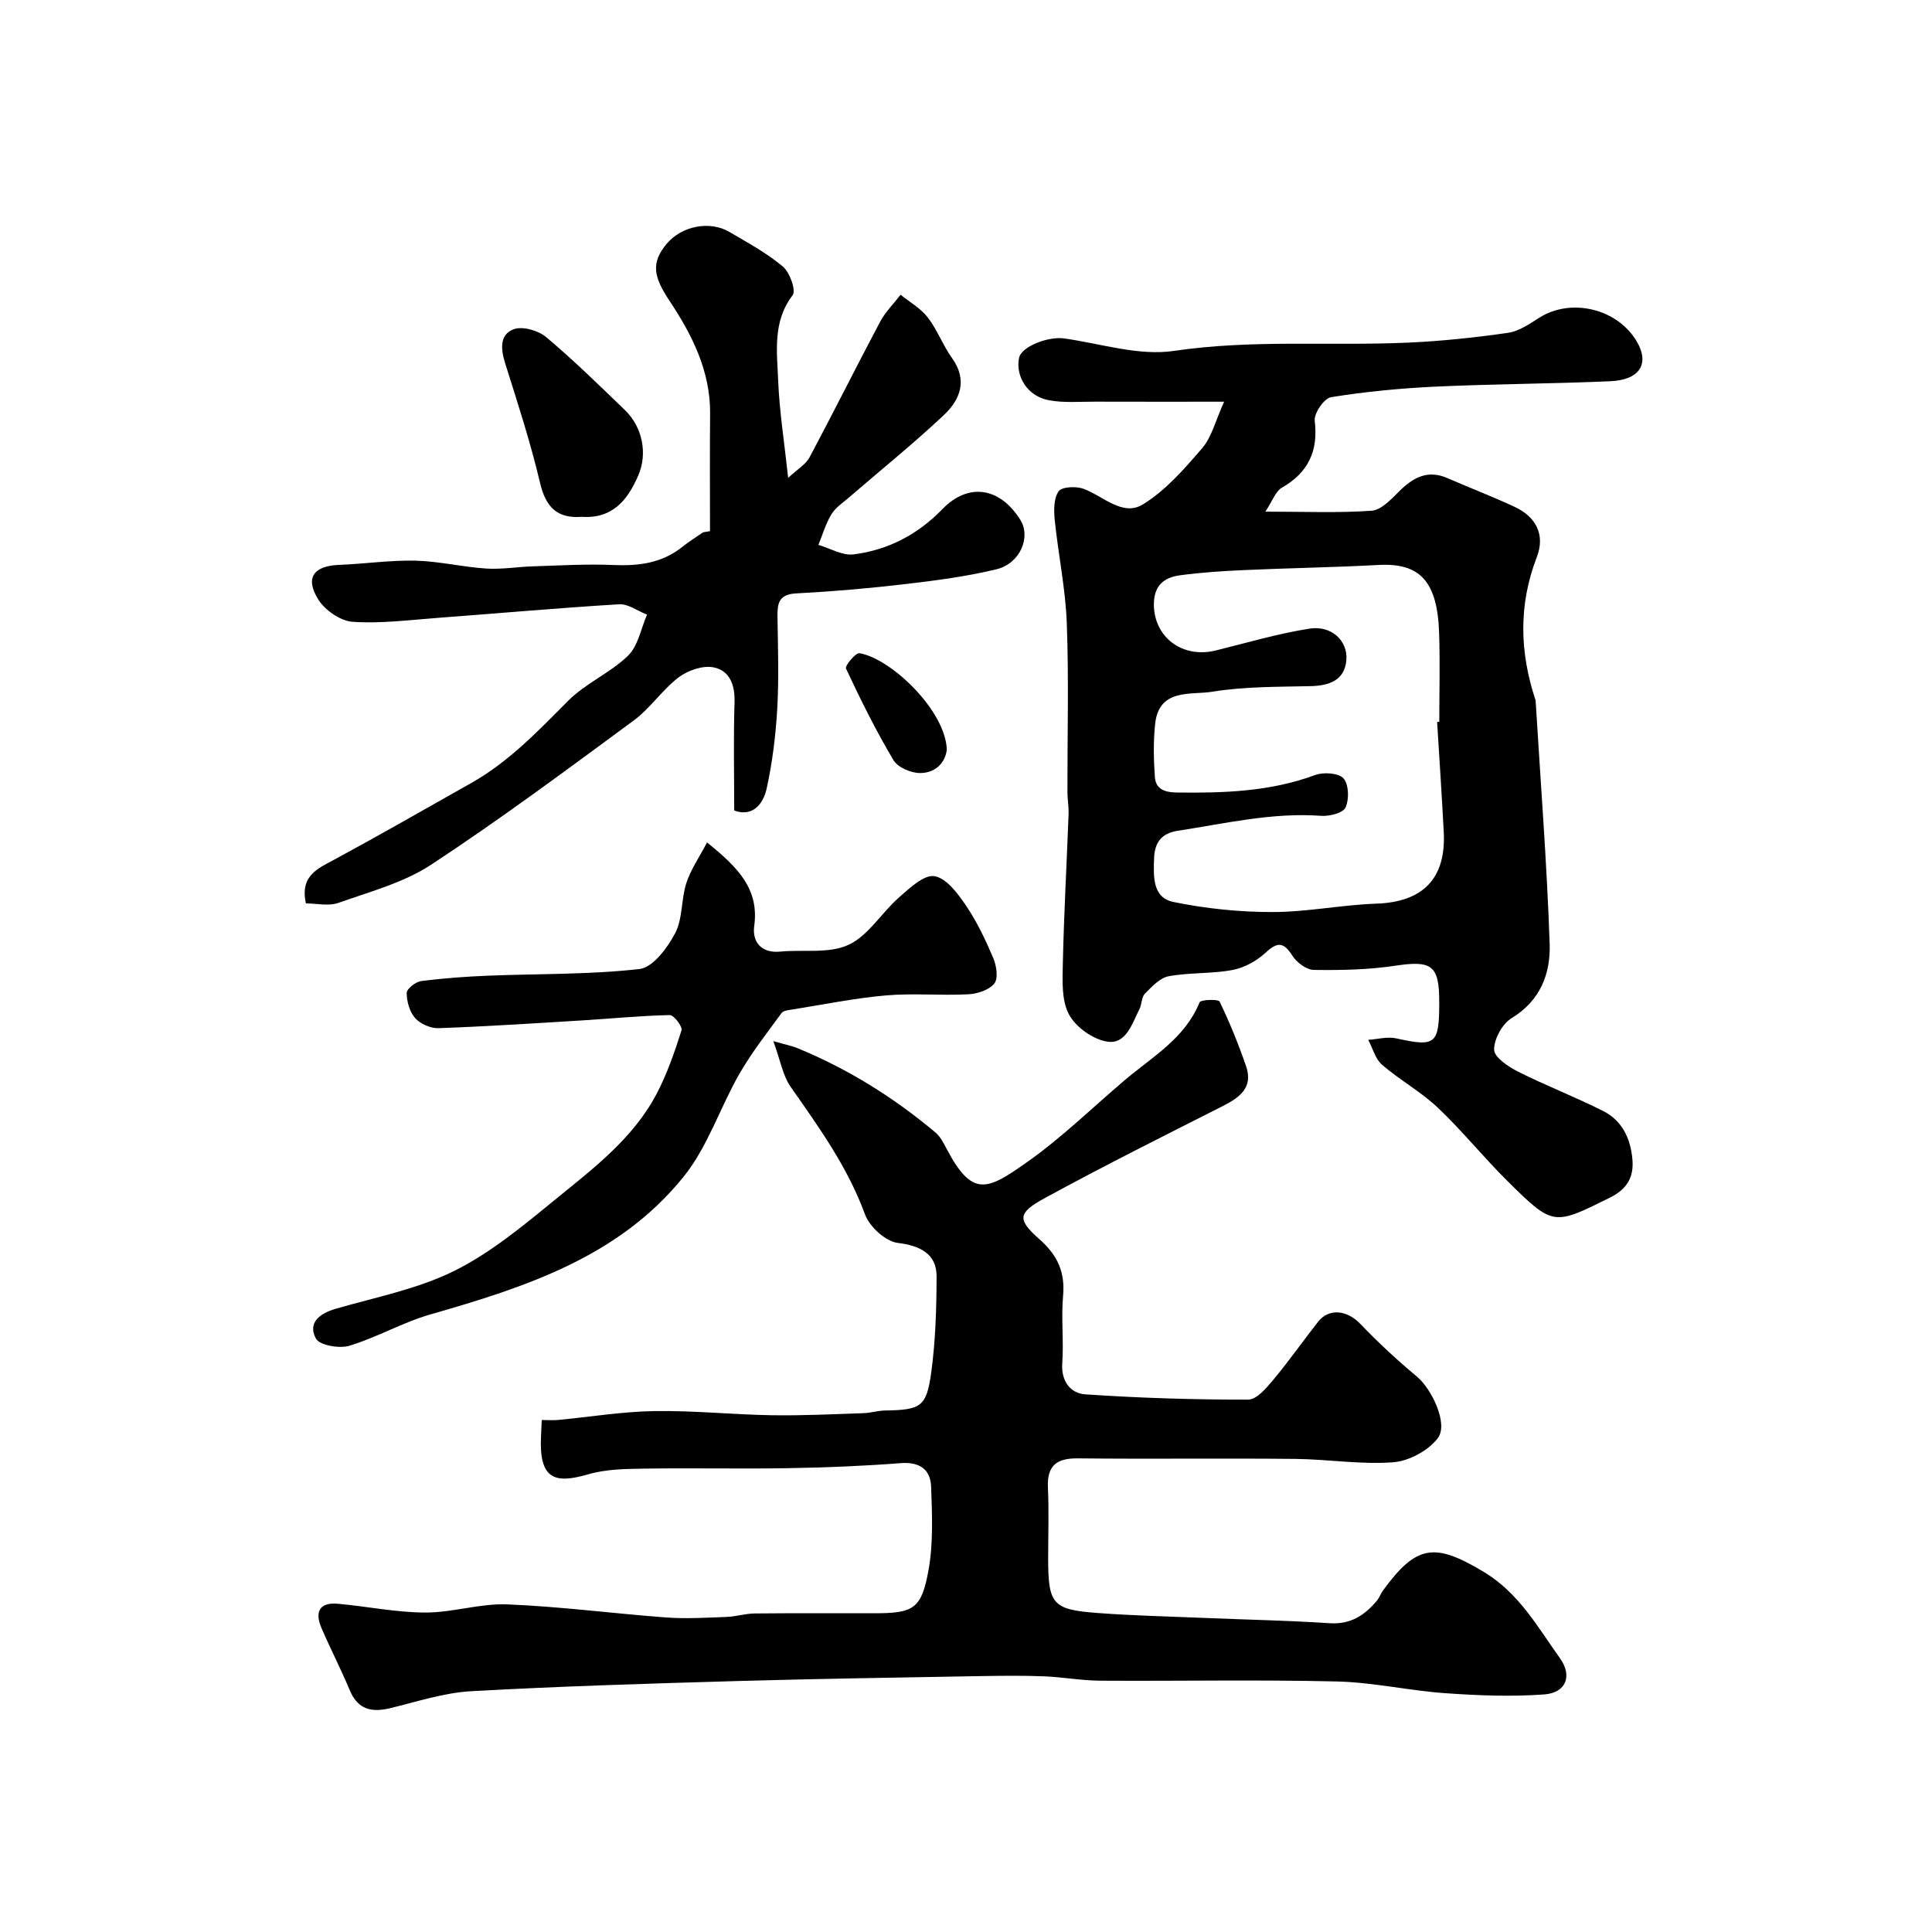
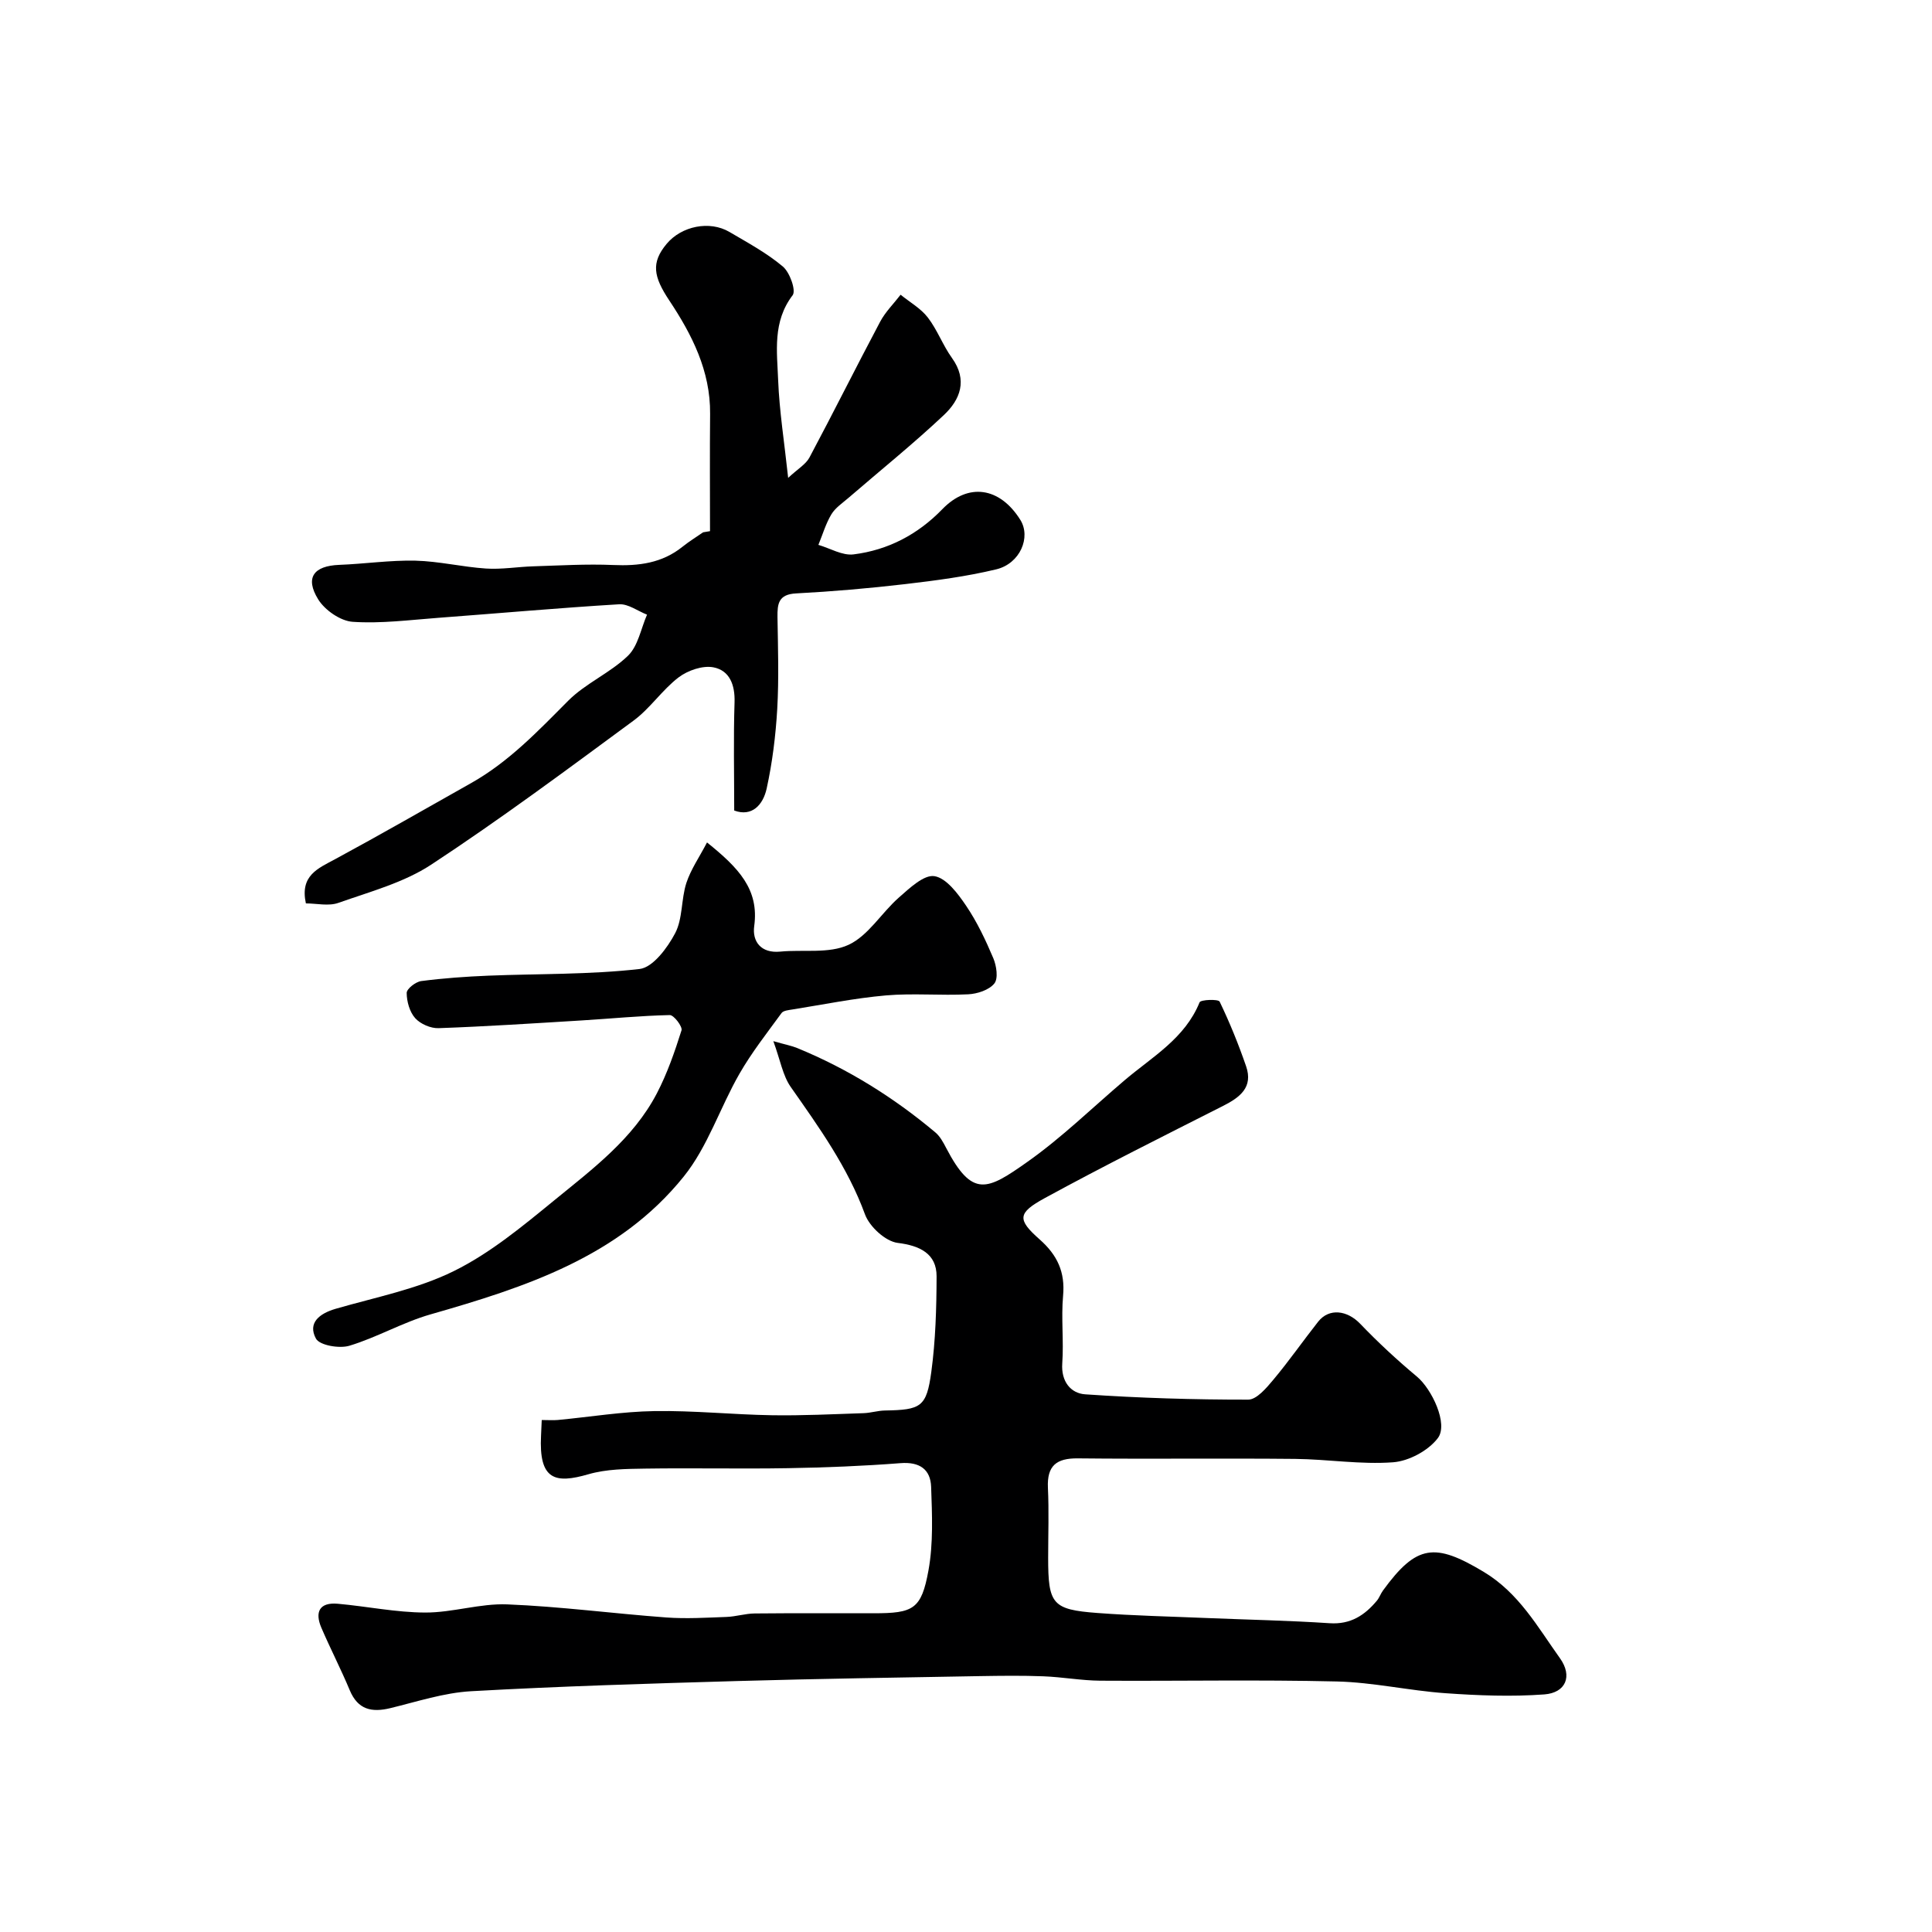
<svg xmlns="http://www.w3.org/2000/svg" enable-background="new 0 0 400 400" viewBox="0 0 400 400">
  <g fill="#000001">
    <path d="m112.16 294c1.41 0 2.38.08 3.35-.01 6.67-.63 13.33-1.74 20.01-1.84 8.09-.13 16.19.73 24.29.86 6.33.1 12.67-.22 19-.43 1.46-.05 2.91-.52 4.37-.55 7.49-.13 8.65-.69 9.64-8.01.88-6.52 1.07-13.17 1.09-19.77.01-4.69-3.47-6.36-8.04-6.92-2.53-.31-5.84-3.35-6.78-5.9-3.58-9.78-9.51-18.01-15.38-26.39-1.65-2.36-2.15-5.54-3.6-9.48 2.6.74 3.81.96 4.93 1.42 10.46 4.29 19.95 10.2 28.6 17.46.97.81 1.64 2.05 2.24 3.21 5.45 10.44 8.49 8.8 16.85 2.89 7.14-5.04 13.46-11.24 20.15-16.92 5.69-4.83 12.44-8.61 15.48-16.1.23-.57 3.89-.69 4.15-.15 2.09 4.34 3.91 8.83 5.48 13.38 1.5 4.36-1.26 6.44-4.77 8.22-12.35 6.25-24.73 12.44-36.87 19.06-5.72 3.12-5.77 4.45-1.09 8.59 3.65 3.23 5.29 6.74 4.84 11.66-.42 4.63.16 9.34-.17 13.98-.27 3.78 1.77 6.22 4.75 6.42 11.22.77 22.49 1.11 33.74 1.1 1.76 0 3.79-2.42 5.21-4.12 3.25-3.88 6.15-8.05 9.28-12.02 2.27-2.87 6.01-2.37 8.7.43 3.7 3.86 7.65 7.52 11.76 10.95 3.04 2.54 6.53 9.77 4.33 12.71-1.96 2.6-5.99 4.77-9.27 5.02-6.7.5-13.51-.63-20.28-.7-14.99-.15-29.99.05-44.98-.11-4.45-.05-6.42 1.51-6.21 6.09.23 4.82.05 9.66.05 14.49 0 9.61.85 10.73 10.19 11.43 7.58.57 15.19.73 22.79 1.05 8.43.35 16.88.51 25.29 1.07 4.33.29 7.26-1.63 9.8-4.68.51-.62.77-1.44 1.25-2.09 6.97-9.57 10.75-9.92 20.83-3.88 7.32 4.39 11.18 11.42 15.8 17.88 2.68 3.73 1.22 7.18-3.23 7.51-6.78.5-13.67.23-20.47-.25-7.51-.53-14.96-2.25-22.47-2.43-16.32-.39-32.65-.06-48.98-.16-3.93-.03-7.85-.76-11.79-.91-4.35-.17-8.72-.11-13.08-.04-16.76.3-33.52.54-50.28 1.02-18.39.53-36.78 1.08-55.14 2.11-5.62.32-11.17 2.16-16.7 3.5-3.88.94-6.73.32-8.41-3.71-1.82-4.36-4-8.57-5.87-12.92-1.4-3.26-.42-5.32 3.4-4.98 6.04.54 12.06 1.8 18.1 1.82 5.67.02 11.37-1.92 17-1.69 10.99.44 21.93 1.9 32.91 2.71 4.13.3 8.31.04 12.46-.11 1.95-.07 3.89-.7 5.84-.72 8.2-.08 16.4-.04 24.6-.04 8.26 0 9.91-.81 11.38-8.88 1.02-5.62.75-11.54.55-17.3-.13-3.62-2.39-5.21-6.34-4.9-7.74.6-15.52.91-23.29 1.04-9.86.17-19.73-.06-29.59.09-3.93.06-8.02.09-11.74 1.17-6.84 1.98-10.3 1.26-9.8-8.07.03-.83.07-1.65.14-3.16z" />
-     <path d="m253.44 83.17c-10.14 0-18.44.02-26.74-.01-3.19-.01-6.46.28-9.56-.3-4.46-.83-6.89-4.97-6.17-8.71.48-2.48 6.18-4.53 9.29-4.09 7.61 1.06 15.49 3.68 22.8 2.59 16.23-2.41 32.42-.98 48.6-1.72 6.87-.31 13.74-1.04 20.55-2.02 2.25-.32 4.43-1.82 6.43-3.1 6.65-4.25 16.36-1.9 20.32 5.03 2.57 4.5.5 7.83-5.55 8.09-12.09.53-24.19.56-36.28 1.12-7.21.34-14.43 1.04-21.55 2.18-1.42.23-3.56 3.33-3.38 4.87.75 6.33-1.33 10.73-6.83 13.89-1.28.74-1.88 2.66-3.39 4.94 8.13 0 15.09.3 21.99-.19 2-.14 4.05-2.36 5.71-4.01 2.89-2.87 5.89-4.53 10-2.74 4.62 2.01 9.34 3.82 13.91 5.95 4.47 2.09 6.36 5.81 4.59 10.4-3.83 9.93-3.55 19.73-.26 29.64.05.15.03.33.04.5 1.01 16.63 2.31 33.25 2.88 49.9.21 6.1-1.86 11.77-7.87 15.41-1.93 1.17-3.65 4.32-3.63 6.54.01 1.55 2.93 3.52 4.93 4.53 5.79 2.91 11.88 5.25 17.66 8.17 3.95 2 5.68 5.72 6.05 10.08.31 3.72-1.23 6.14-4.63 7.83-11.71 5.81-11.76 5.96-21.17-3.34-4.99-4.93-9.41-10.45-14.5-15.27-3.51-3.32-7.87-5.71-11.54-8.88-1.4-1.2-1.93-3.41-2.86-5.16 1.93-.13 3.96-.71 5.77-.31 8.21 1.81 8.93 1.29 8.93-7.55 0-7.63-1.57-8.63-9.17-7.48-5.52.83-11.19.94-16.78.86-1.54-.02-3.57-1.54-4.46-2.95-1.83-2.87-3.09-2.87-5.55-.61-1.84 1.7-4.38 3.11-6.82 3.57-4.34.82-8.9.5-13.24 1.3-1.82.34-3.49 2.17-4.93 3.62-.71.72-.61 2.18-1.12 3.18-1.52 2.99-2.76 7.34-6.64 6.74-2.96-.45-6.55-3-7.95-5.63-1.57-2.94-1.35-7.03-1.27-10.6.23-10.31.8-20.61 1.19-30.92.06-1.48-.24-2.97-.24-4.45-.02-11.67.3-23.34-.13-34.99-.26-7.16-1.77-14.27-2.5-21.42-.2-1.99-.22-4.48.82-5.94.67-.95 3.62-1.07 5.15-.51 4.07 1.51 8.08 5.81 12.29 3.23 4.71-2.89 8.59-7.36 12.26-11.63 1.97-2.27 2.72-5.59 4.55-9.63zm44.1 66.31c.15-.01.3-.02.45-.02 0-6.16.17-12.33-.04-18.48-.36-10.66-4.01-14.47-12.52-14.01-9.28.5-18.58.64-27.86 1.06-4.43.2-8.88.48-13.28 1.08-3.34.45-5.44 2.15-5.39 6.16.09 6.68 5.91 11.11 12.83 9.4 6.45-1.6 12.87-3.5 19.42-4.52 4.47-.7 7.95 2.48 7.6 6.54-.36 4.18-3.57 5.29-7.48 5.37-6.76.15-13.61.07-20.25 1.15-4.43.73-11.05-.78-11.86 6.65-.39 3.62-.31 7.32-.06 10.96.17 2.52 1.93 3.22 4.51 3.26 9.74.13 19.36-.17 28.68-3.62 1.73-.64 4.87-.43 5.87.7 1.11 1.26 1.19 4.33.42 6.03-.51 1.13-3.32 1.84-5.03 1.72-10.13-.74-19.89 1.59-29.75 3.1-3.24.5-4.75 2.36-4.86 5.67-.13 3.76-.36 8.16 3.99 9.06 6.7 1.38 13.65 2.09 20.49 2.09 7.19 0 14.36-1.49 21.56-1.74 9.61-.33 14.46-5.2 13.93-14.88-.4-7.59-.9-15.16-1.37-22.73z" />
    <path d="m147 109.97c0-8.1-.06-16.19.02-24.29.08-8.9-3.77-16.43-8.47-23.5-3.26-4.91-3.79-7.79-.53-11.69 3.08-3.69 8.89-4.88 13-2.47 3.79 2.23 7.72 4.35 11.06 7.16 1.44 1.21 2.77 4.96 2.03 5.94-4.19 5.49-3.23 11.66-3 17.64.25 6.34 1.26 12.65 2.07 20.18 1.99-1.86 3.65-2.8 4.41-4.22 4.97-9.32 9.68-18.78 14.63-28.1 1.08-2.04 2.81-3.74 4.24-5.6 1.91 1.55 4.17 2.82 5.63 4.71 1.97 2.56 3.11 5.75 5 8.38 3.31 4.6 1.7 8.64-1.67 11.82-6.34 5.97-13.14 11.44-19.73 17.13-1.26 1.09-2.75 2.07-3.57 3.44-1.16 1.94-1.81 4.19-2.68 6.31 2.43.71 4.97 2.26 7.28 1.97 7.14-.89 13.31-4.12 18.39-9.37 5.36-5.53 11.88-4.57 16.13 2.21 2.26 3.6-.03 9.07-4.99 10.26-6.16 1.48-12.5 2.31-18.81 3.05-7.52.88-15.07 1.53-22.63 1.93-3.63.19-3.88 2.13-3.84 4.92.1 6.33.31 12.68-.05 18.99-.32 5.53-1.01 11.09-2.19 16.49-.75 3.4-3.06 5.91-6.72 4.55 0-7.63-.17-15.02.07-22.39.12-3.62-1.02-6.62-4.39-7.26-2.22-.42-5.29.64-7.19 2.08-3.41 2.6-5.9 6.44-9.35 8.97-13.79 10.16-27.55 20.39-41.85 29.79-5.7 3.75-12.69 5.61-19.24 7.93-2.02.72-4.51.11-6.73.11-1.26-5.8 2.51-7.24 6.08-9.17 9.45-5.11 18.77-10.47 28.13-15.74 7.8-4.39 13.85-10.77 20.1-17.05 3.61-3.62 8.7-5.75 12.38-9.32 2.09-2.03 2.68-5.61 3.94-8.5-1.93-.76-3.9-2.26-5.77-2.15-12.48.75-24.93 1.87-37.4 2.8-5.92.44-11.89 1.23-17.77.83-2.54-.17-5.77-2.42-7.15-4.66-2.77-4.5-.91-6.92 4.35-7.13 5.27-.2 10.54-.99 15.79-.87 4.88.12 9.73 1.31 14.62 1.63 3.24.21 6.53-.36 9.8-.46 5.51-.17 11.03-.51 16.53-.27 5.27.23 10.11-.38 14.34-3.78 1.35-1.09 2.85-2 4.27-2.99.48-.07.95-.15 1.43-.24z" />
    <path d="m146.38 174.42c6.56 5.27 10.82 9.73 9.77 17.33-.43 3.15 1.38 5.67 5.41 5.27 4.75-.46 10.06.47 14.11-1.4 4.1-1.89 6.83-6.63 10.44-9.8 2.2-1.93 5.17-4.77 7.36-4.42 2.47.4 4.86 3.62 6.55 6.12 2.28 3.37 4.05 7.12 5.64 10.88.66 1.57 1.05 4.19.2 5.23-1.1 1.35-3.52 2.14-5.42 2.23-5.66.29-11.39-.26-17.02.23-6.48.57-12.9 1.88-19.35 2.91-.79.13-1.88.22-2.26.74-3.01 4.13-6.2 8.18-8.73 12.6-4.02 7-6.55 15.08-11.52 21.25-13.36 16.62-32.77 22.91-52.43 28.54-5.74 1.64-11.06 4.76-16.79 6.49-2.08.63-6.18-.08-6.93-1.48-1.75-3.25.72-5.19 4.09-6.17 8.24-2.39 16.88-4.06 24.47-7.81 7.5-3.7 14.19-9.26 20.74-14.61 7.95-6.5 16.36-12.76 21.27-22.15 2.16-4.14 3.71-8.62 5.12-13.08.24-.77-1.59-3.18-2.43-3.16-6.08.13-12.16.74-18.24 1.11-9.87.6-19.75 1.25-29.63 1.6-1.62.06-3.75-.86-4.83-2.06-1.16-1.29-1.76-3.45-1.77-5.24 0-.85 1.86-2.3 3.01-2.45 4.61-.6 9.27-.93 13.93-1.12 10.44-.42 20.93-.2 31.28-1.38 2.76-.32 5.77-4.38 7.36-7.4 1.59-3.03 1.23-7.02 2.32-10.4.93-2.83 2.72-5.4 4.28-8.4z" />
-     <path d="m120.44 107c-5.15.4-7.46-2.06-8.64-7.07-1.96-8.33-4.63-16.5-7.2-24.68-.92-2.93-1.23-5.99 1.77-7.09 1.84-.67 5.07.26 6.7 1.63 5.68 4.77 10.99 9.98 16.33 15.13 3.64 3.51 4.69 9 2.77 13.46-2.21 5.19-5.39 9.06-11.73 8.62z" />
-     <path d="m196.03 155.2c-.3 2.61-2.27 4.86-5.55 4.85-1.89 0-4.61-1.17-5.5-2.67-3.64-6.12-6.81-12.52-9.83-18.97-.26-.55 2.01-3.3 2.79-3.17 6.54 1.09 17.79 11.83 18.09 19.96z" />
  </g>
</svg>